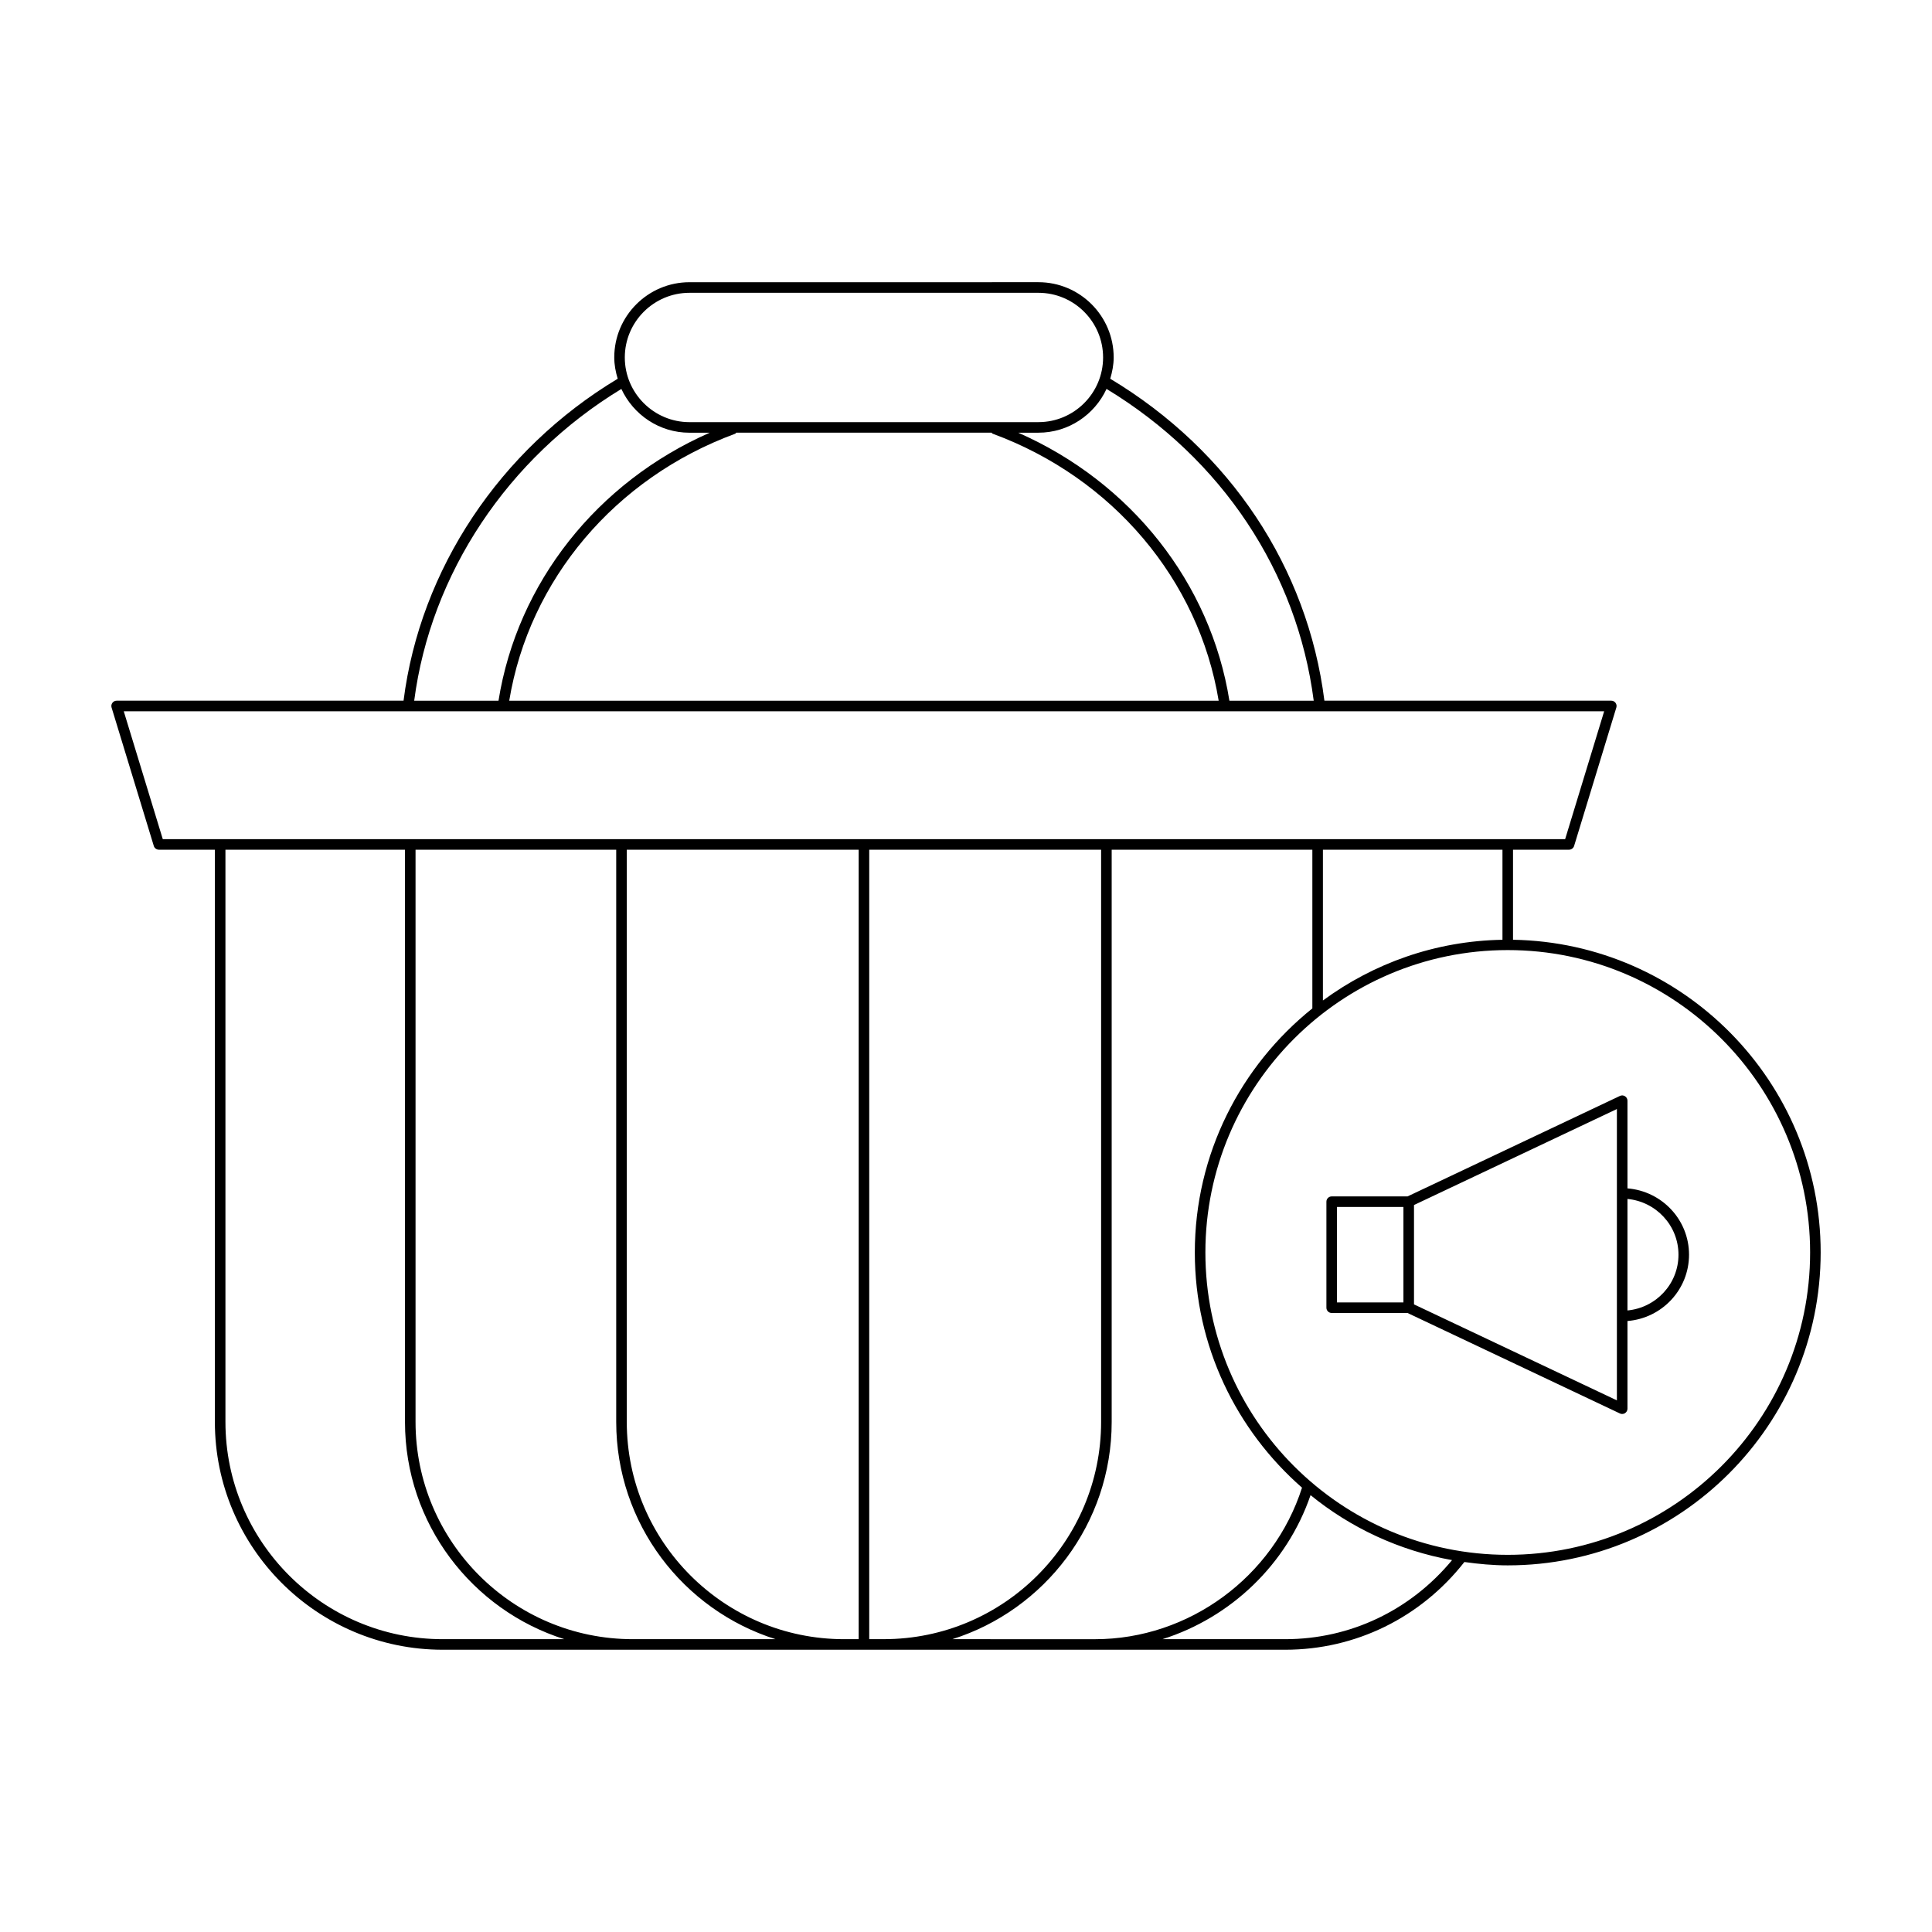
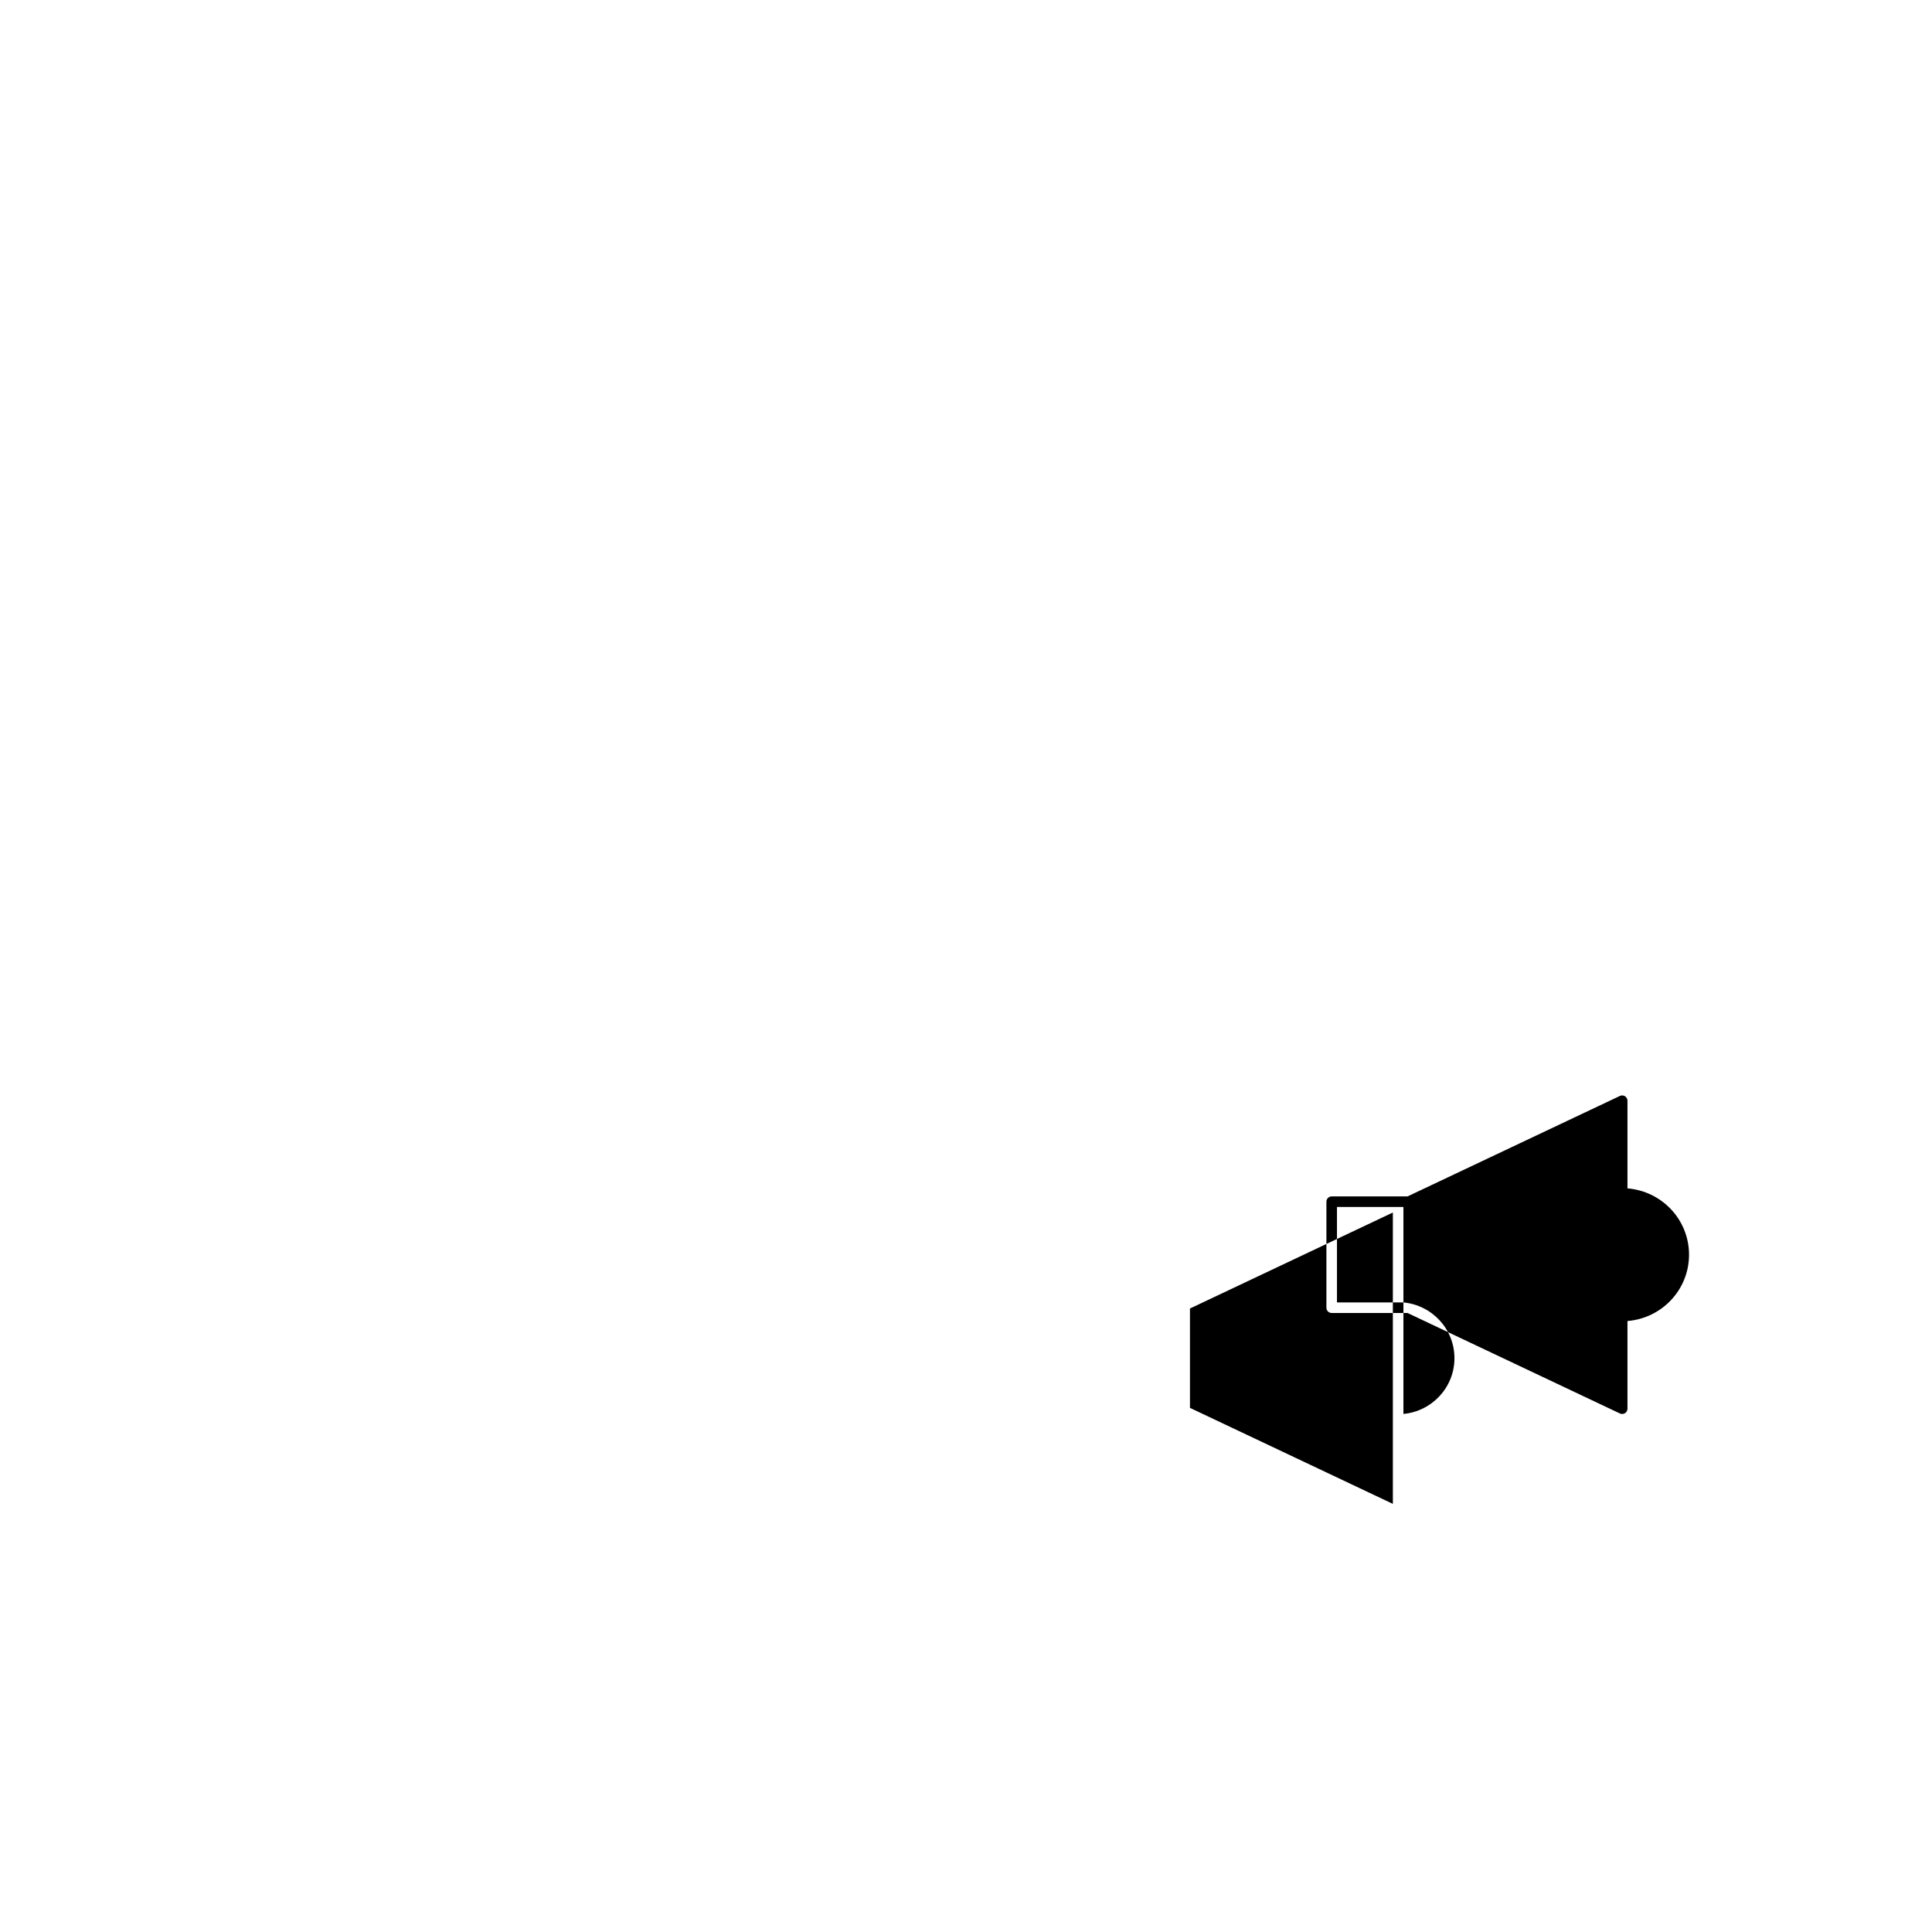
<svg xmlns="http://www.w3.org/2000/svg" fill="#000000" width="800px" height="800px" version="1.1" viewBox="144 144 512 512">
  <g>
-     <path d="m184.76 368.19c0.18 0.586 0.723 0.988 1.34 0.988l14.844 0.004v151.64c0 33.293 27.086 60.375 60.375 60.375h223.27c18.656 0 35.902-8.484 47.488-23.25 3.766 0.527 7.582 0.891 11.488 0.891 45.73 0 82.93-37.207 82.93-82.934 0-45.258-36.449-82.102-81.531-82.859v-23.867h14.848c0.613 0 1.16-0.406 1.34-0.988l11.195-36.688c0.129-0.426 0.051-0.887-0.215-1.242-0.262-0.359-0.68-0.57-1.125-0.57h-76.027c-4.449-35.281-25.055-66.285-56.758-85.324 0.535-1.801 0.914-3.672 0.914-5.644 0-10.992-8.945-19.938-19.938-19.938l-92.473 0.004c-10.992 0-19.941 8.945-19.941 19.938 0 1.973 0.375 3.844 0.914 5.644-31.242 18.781-52.352 50.523-56.754 85.32h-76.035c-0.441 0-0.859 0.207-1.125 0.57-0.266 0.355-0.344 0.816-0.215 1.242zm76.562 210.21c-31.746 0-57.578-25.828-57.578-57.574v-151.64h47.582v151.64c0 26.969 17.777 49.852 42.223 57.574zm50.379 0c-31.746 0-57.578-25.828-57.578-57.574v-151.64h53.18v151.64c0 26.969 17.777 49.852 42.223 57.574zm59.855 0h-3.875c-31.746 0-57.578-25.828-57.578-57.574v-151.64h61.453zm2.801 0v-209.22h61.449v151.64c0 31.746-25.828 57.574-57.578 57.574zm22.027 0c24.445-7.723 42.223-30.605 42.223-57.574v-151.64h53.18v42.055c-18.961 15.211-31.148 38.531-31.148 64.672 0 24.852 11.039 47.125 28.41 62.336-7.578 23.68-30.004 40.156-54.84 40.156zm88.203 0h-32.523c18.055-5.699 32.941-19.77 39.246-38.172 10.637 8.66 23.465 14.688 37.5 17.219-11.02 13.309-26.977 20.953-44.223 20.953zm139.11-102.49c0 44.188-35.945 80.137-80.129 80.137s-80.129-35.949-80.129-80.137c0-44.176 35.941-80.125 80.117-80.129 0.004 0 0.008 0.004 0.012 0.004s0.008-0.004 0.012-0.004c44.176 0.004 80.117 35.949 80.117 80.129zm-129.11-66.77v-39.957h47.582v23.867c-17.789 0.297-34.191 6.242-47.582 16.09zm-2.438-79.445h-22.344c-4.977-31.227-26.094-57.887-55.969-71.027h5.356c8.008 0 14.883-4.773 18.051-11.602 30.594 18.555 50.5 48.531 54.906 82.629zm-25.188 0h-188.01c5.273-32.02 28.055-59.035 59.863-70.746 0.141-0.051 0.195-0.195 0.309-0.285h67.652c0.109 0.086 0.16 0.223 0.297 0.273 31.824 11.715 54.617 38.734 59.887 70.758zm-140.24-108.1h92.473c9.449 0 17.137 7.688 17.137 17.137 0 9.453-7.688 17.137-17.137 17.137l-92.473 0.004c-9.453 0-17.141-7.688-17.141-17.137 0-9.453 7.688-17.141 17.141-17.141zm-18.051 25.48c3.168 6.824 10.043 11.598 18.051 11.598h5.359c-29.875 13.137-50.992 39.797-55.973 71.027h-22.34c4.371-33.641 24.75-64.316 54.902-82.625zm260.45 85.422-10.34 33.887h-371.64l-10.34-33.887z" />
-     <path d="m496.91 461.06c-0.773 0-1.398 0.629-1.398 1.398v28.098c0 0.77 0.625 1.398 1.398 1.398h20.102l56.281 26.629c0.191 0.094 0.395 0.137 0.598 0.137 0.258 0 0.523-0.07 0.75-0.219 0.406-0.258 0.652-0.699 0.652-1.18v-23.238c9.105-0.727 16.316-8.285 16.316-17.574 0-9.289-7.211-16.848-16.316-17.574v-23.238c0-0.48-0.246-0.926-0.652-1.18-0.406-0.262-0.914-0.289-1.348-0.082l-56.281 26.629zm19.012 28.098h-17.613v-25.301h17.613zm59.371-27.426c7.562 0.719 13.52 7.027 13.52 14.777 0 7.746-5.957 14.059-13.52 14.777zm-56.57 1.613 53.77-25.441v77.211l-53.77-25.441z" />
+     <path d="m496.91 461.06c-0.773 0-1.398 0.629-1.398 1.398v28.098c0 0.77 0.625 1.398 1.398 1.398h20.102l56.281 26.629c0.191 0.094 0.395 0.137 0.598 0.137 0.258 0 0.523-0.07 0.75-0.219 0.406-0.258 0.652-0.699 0.652-1.18v-23.238c9.105-0.727 16.316-8.285 16.316-17.574 0-9.289-7.211-16.848-16.316-17.574v-23.238c0-0.48-0.246-0.926-0.652-1.18-0.406-0.262-0.914-0.289-1.348-0.082l-56.281 26.629zm19.012 28.098h-17.613v-25.301h17.613zc7.562 0.719 13.52 7.027 13.52 14.777 0 7.746-5.957 14.059-13.52 14.777zm-56.57 1.613 53.77-25.441v77.211l-53.77-25.441z" />
  </g>
</svg>